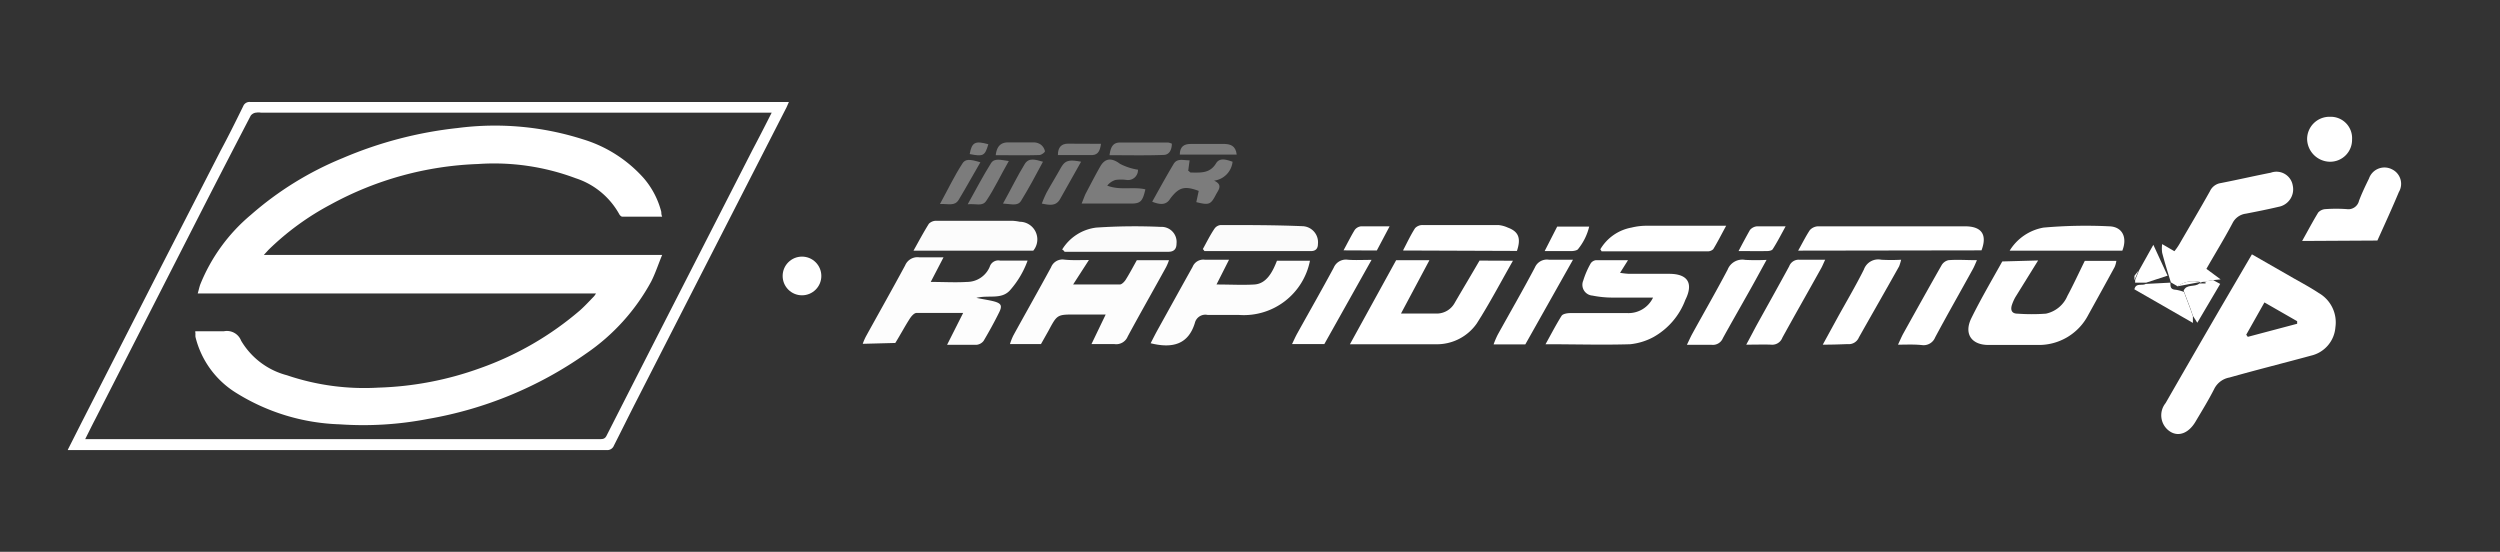
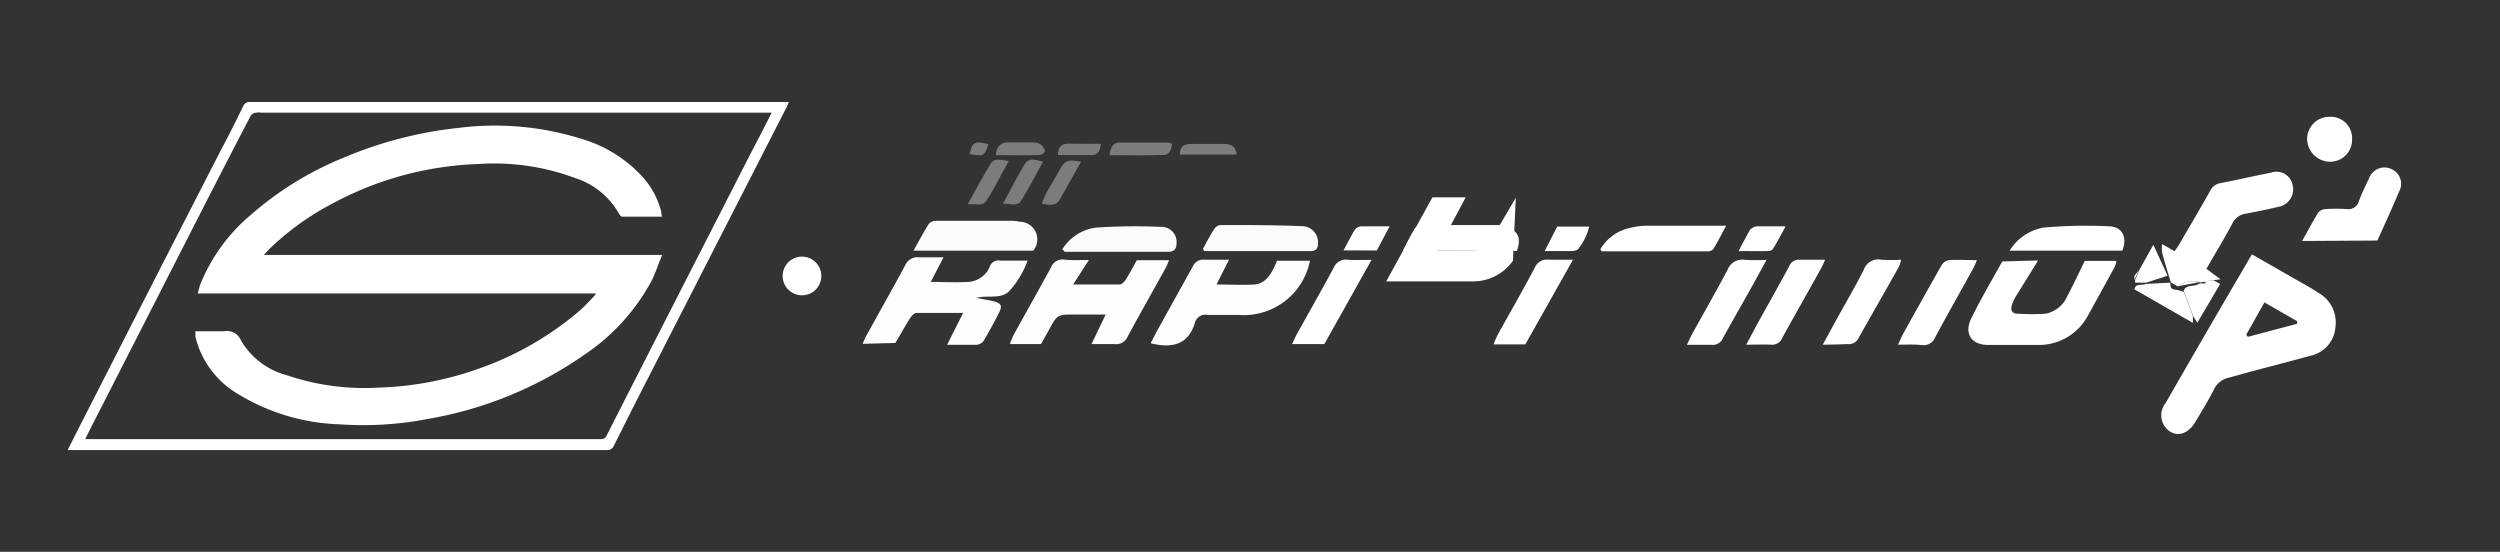
<svg xmlns="http://www.w3.org/2000/svg" id="Ebene_1" data-name="Ebene 1" viewBox="0 0 175.75 38.79">
  <rect x="0" y="0" width="175.75" height="38.79" fill="#333333" stroke="none" />
  <defs>
    <style>.cls-1{fill:#fff;}.cls-2{fill:#fdfdfd;}.cls-3{fill:#fcfcfc;}.cls-4{fill:#fbfbfb;}.cls-5{fill:#7c7c7c;}</style>
  </defs>
  <path class="cls-1" d="M4.77,31.61l.91-1.8L11.35,18.7l4.15-8.09c.54-1,1.08-2.09,1.6-3.15a.47.47,0,0,1,.49-.29H55.46c-.09.19-.14.34-.22.48L49.06,19.73l-4.39,8.59c-.51,1-1,2-1.51,3a.5.5,0,0,1-.52.32H4.77ZM54.25,7.92l-.32,0H18.34a.91.91,0,0,0-.33,0c-.15,0-.34.12-.4.24q-1.56,3-3.1,6L6.69,29.48c-.24.46-.46.91-.7,1.39l.28,0H42.15c.21,0,.37,0,.49-.24q2.09-4.11,4.18-8.2l6.09-11.91C53.35,9.69,53.79,8.83,54.25,7.92Z" />
  <path class="cls-1" d="M13.73,23.29c.65,0,1.32,0,2,0a1.07,1.07,0,0,1,1.22.66,5.29,5.29,0,0,0,3.22,2.43,16.92,16.92,0,0,0,6.43.87,23,23,0,0,0,7.16-1.37,22.05,22.05,0,0,0,7-4.05c.35-.31.68-.67,1-1a1.94,1.94,0,0,0,.14-.2h-28c.07-.24.11-.43.17-.61a12.42,12.42,0,0,1,3.56-4.91,22.92,22.92,0,0,1,6.47-4A28.2,28.2,0,0,1,32.17,9a20.34,20.34,0,0,1,8.8.79,9.36,9.36,0,0,1,4.28,2.73,5.85,5.85,0,0,1,1.24,2.38c0,.09,0,.19.06.33H43.74c-.07,0-.17-.1-.21-.18a5.41,5.41,0,0,0-3.06-2.52,16.34,16.34,0,0,0-6.86-1,23.28,23.28,0,0,0-10.37,2.85,18.91,18.91,0,0,0-4.36,3.18l-.33.36h28c-.28.68-.48,1.3-.77,1.87a14.51,14.51,0,0,1-4.57,5.06,27.33,27.33,0,0,1-11.12,4.6,23.93,23.93,0,0,1-6.21.38,14.6,14.6,0,0,1-7.34-2.25,6.4,6.4,0,0,1-2.8-3.9,2.38,2.38,0,0,1,0-.26A.35.35,0,0,1,13.73,23.29Z" />
  <path class="cls-1" d="M158.31,17.88l3,1.72c.57.32,1.14.63,1.7,1A2.38,2.38,0,0,1,164.18,23a2.22,2.22,0,0,1-1.71,2c-1.91.52-3.83,1-5.74,1.54a1.49,1.49,0,0,0-1.07.8c-.4.79-.87,1.55-1.32,2.31s-1.15,1.09-1.78.69a1.36,1.36,0,0,1-.32-2c1.25-2.18,2.5-4.34,3.76-6.51Zm-.4,5.65.11.15,3.47-.92,0-.18-2.3-1.32Z" />
  <path class="cls-2" d="M60.65,24.17a4.11,4.11,0,0,1,.22-.51c.92-1.67,1.86-3.33,2.76-5a.94.94,0,0,1,1-.57c.52,0,1,0,1.7,0l-.9,1.73c.94,0,1.74.05,2.54,0a1.74,1.74,0,0,0,1.61-1.07.63.63,0,0,1,.73-.43c.6,0,1.2,0,1.93,0A6.46,6.46,0,0,1,71,20.41c-.61.67-1.49.31-2.36.53.47.1.85.15,1.21.24.53.14.63.3.39.78-.33.67-.7,1.34-1.09,2a.71.71,0,0,1-.5.28c-.65,0-1.3,0-2.07,0L67.71,22c-1.16,0-2.22,0-3.28,0-.17,0-.38.25-.49.43-.34.53-.63,1.08-1,1.68Z" />
  <path class="cls-2" d="M76.55,18.28,75.44,20c1.21,0,2.25,0,3.28,0,.14,0,.31-.18.4-.31.28-.44.52-.9.8-1.4h2.26a3.42,3.42,0,0,1-.21.5c-.89,1.62-1.81,3.23-2.69,4.86a.87.87,0,0,1-.93.54c-.49,0-1,0-1.62,0l1-2.08H75.59c-1.27,0-1.27,0-1.88,1.14l-.53.94H71a4.09,4.09,0,0,1,.24-.61c.88-1.6,1.78-3.19,2.65-4.79a.86.86,0,0,1,.92-.54C75.34,18.31,75.91,18.28,76.55,18.28Z" />
-   <path class="cls-1" d="M106.36,18.33c-.88,1.54-1.64,3-2.55,4.42a3.42,3.42,0,0,1-2.91,1.45c-1.93,0-3.86,0-6,0l3.25-5.91h2.34l-2,3.75c1,0,1.78,0,2.61,0a1.44,1.44,0,0,0,1.15-.72c.58-1,1.14-1.93,1.76-3Z" />
-   <path class="cls-1" d="M116.21,20.92c-1,0-2,0-2.87,0a7.2,7.2,0,0,1-1.39-.14.76.76,0,0,1-.65-1.05,6,6,0,0,1,.53-1.22.53.53,0,0,1,.37-.22c.72,0,1.44,0,2.25,0l-.56.89a5.75,5.75,0,0,0,.63.07c.94,0,1.88,0,2.83,0,1.31,0,1.71.67,1.13,1.83a5,5,0,0,1-2.25,2.62,4.4,4.4,0,0,1-1.63.5c-1.93.06-3.86,0-5.95,0,.4-.72.73-1.36,1.13-2,.09-.14.41-.19.62-.19,1.34,0,2.67,0,4,0A1.91,1.91,0,0,0,116.21,20.92Z" />
+   <path class="cls-1" d="M106.36,18.33a3.42,3.42,0,0,1-2.91,1.45c-1.93,0-3.86,0-6,0l3.25-5.91h2.34l-2,3.75c1,0,1.78,0,2.61,0a1.44,1.44,0,0,0,1.15-.72c.58-1,1.14-1.93,1.76-3Z" />
  <path class="cls-1" d="M143.28,18.31l-1.6,2.58a3.18,3.18,0,0,0-.25.57c-.1.34,0,.59.4.59a13.87,13.87,0,0,0,2,0,2.12,2.12,0,0,0,1.51-1.25c.42-.78.79-1.59,1.22-2.46h2.22a1.68,1.68,0,0,1-.12.43c-.61,1.12-1.23,2.24-1.85,3.36a3.91,3.91,0,0,1-3.58,2.12c-1.15,0-2.3,0-3.45,0s-1.74-.75-1.2-1.87c.68-1.38,1.46-2.71,2.18-4Z" />
  <path class="cls-2" d="M80.89,24.13c.17-.33.32-.63.48-.92.82-1.48,1.66-3,2.47-4.45a.81.81,0,0,1,.87-.5c.51,0,1,0,1.69,0L85.52,20c1,0,1.81.05,2.66,0s1.28-.87,1.59-1.67h2.32a4.74,4.74,0,0,1-5,3.81c-.73,0-1.46,0-2.19,0a.76.76,0,0,0-.9.56C83.54,24.22,82.42,24.51,80.89,24.13Z" />
  <path class="cls-1" d="M152,17.16l.86.5a3.79,3.79,0,0,0,.35-.5c.72-1.24,1.45-2.47,2.15-3.72a1,1,0,0,1,.76-.57c1.18-.23,2.35-.5,3.52-.73a1.16,1.16,0,0,1,1.54.9,1.25,1.25,0,0,1-1,1.5c-.76.18-1.52.33-2.29.48a1.22,1.22,0,0,0-.95.68c-.56,1.06-1.19,2.08-1.83,3.2l1,.74-.49.05-.79.13-.16.06,0-.05a1.86,1.86,0,0,0-1.58.3l-.48-.28v0c-.21-.69-.43-1.38-.61-2.08A2.2,2.2,0,0,1,152,17.16Z" />
-   <path class="cls-1" d="M126.41,17.62c.31-.55.53-1,.82-1.44a.82.82,0,0,1,.58-.27c3.45,0,6.89,0,10.33,0,1.19,0,1.57.6,1.16,1.69Z" />
  <path class="cls-1" d="M161.84,16.94c.41-.73.74-1.36,1.13-2a.75.75,0,0,1,.52-.24,10.44,10.44,0,0,1,1.48,0,.77.77,0,0,0,.87-.59c.2-.53.45-1.05.7-1.56a1.15,1.15,0,0,1,1.61-.65,1.13,1.13,0,0,1,.49,1.6c-.48,1.15-1,2.28-1.51,3.41Z" />
  <path class="cls-3" d="M72.64,17.62H64.22c.38-.68.71-1.3,1.08-1.89a.72.72,0,0,1,.52-.21c1.78,0,3.55,0,5.32,0a3.31,3.31,0,0,1,.55.07A1.24,1.24,0,0,1,72.64,17.62Z" />
  <path class="cls-1" d="M98.63,17.61c.3-.57.54-1.09.85-1.57a.72.72,0,0,1,.53-.22c1.77,0,3.55,0,5.32,0A2.07,2.07,0,0,1,106,16c.76.28.94.75.64,1.64Z" />
  <path class="cls-1" d="M112.5,17.53A3.21,3.21,0,0,1,114.69,16a4.45,4.45,0,0,1,1.09-.13c1.79,0,3.59,0,5.57,0-.35.64-.61,1.16-.91,1.65a.57.57,0,0,1-.42.15l-7.43,0S112.56,17.59,112.5,17.53Z" />
  <path class="cls-1" d="M124.19,18.27c-.47.85-.86,1.58-1.27,2.3-.6,1.07-1.21,2.13-1.8,3.2a.76.76,0,0,1-.8.47c-.54,0-1.08,0-1.73,0,.15-.31.25-.54.37-.76.83-1.51,1.69-3,2.49-4.52a1.11,1.11,0,0,1,1.24-.69A14.66,14.66,0,0,0,124.19,18.27Z" />
  <path class="cls-1" d="M96.42,18.27,93.1,24.19H90.83c.13-.27.23-.5.35-.72.86-1.55,1.74-3.09,2.58-4.65a.93.93,0,0,1,1-.56C95.26,18.3,95.77,18.27,96.42,18.27Z" />
  <path class="cls-4" d="M84.56,17.51c.26-.47.52-1,.83-1.45a.59.59,0,0,1,.44-.24c1.9,0,3.81,0,5.71.08a1.13,1.13,0,0,1,1.11,1.26c0,.29-.14.49-.48.49l-7.5,0S84.63,17.58,84.56,17.51Z" />
  <path class="cls-1" d="M107.23,24.21H105a5.78,5.78,0,0,1,.29-.68c.87-1.57,1.77-3.13,2.61-4.72a.92.92,0,0,1,1-.55c.51,0,1,0,1.68,0Z" />
  <path class="cls-1" d="M133.43,24.23c.15-.32.25-.56.37-.78.89-1.6,1.78-3.2,2.68-4.78a.75.75,0,0,1,.5-.38c.62-.05,1.25,0,2,0-.12.27-.19.45-.29.63-.88,1.6-1.79,3.19-2.65,4.8a.87.87,0,0,1-.92.54C134.56,24.2,134.05,24.23,133.43,24.23Z" />
  <path class="cls-1" d="M122.76,24.23c.28-.51.49-.92.71-1.33.77-1.39,1.55-2.78,2.31-4.18a.71.71,0,0,1,.73-.46c.57,0,1.14,0,1.8,0-.13.27-.2.46-.3.63-.9,1.62-1.82,3.23-2.71,4.85a.76.76,0,0,1-.79.49C124,24.21,123.43,24.23,122.76,24.23Z" />
  <path class="cls-1" d="M128.14,24.23l1.05-1.92c.62-1.12,1.27-2.22,1.84-3.36a1.07,1.07,0,0,1,1.23-.69,12.72,12.72,0,0,0,1.39,0,3.74,3.74,0,0,1-.14.46c-.94,1.68-1.9,3.35-2.83,5a.77.77,0,0,1-.8.47C129.36,24.21,128.84,24.23,128.14,24.23Z" />
  <path class="cls-1" d="M149.2,17.62h-7.92A3.51,3.51,0,0,1,143.66,16a33.79,33.79,0,0,1,4.61-.09C149.2,15.93,149.57,16.69,149.2,17.62Z" />
  <path class="cls-4" d="M74.67,17.54A3.28,3.28,0,0,1,77.06,16a40.43,40.43,0,0,1,4.54-.05,1.06,1.06,0,0,1,1.11,1.17c0,.35-.15.58-.57.58-2.43,0-4.86,0-7.3,0C74.8,17.64,74.76,17.59,74.67,17.54Z" />
-   <path class="cls-5" d="M81,14.18c.53-.95,1-1.81,1.51-2.66.26-.42.68-.24,1.12-.25l-.1.74c.06,0,.11.11.18.12.69,0,1.34.08,1.78-.65.26-.42.72-.26,1.16-.11a1.5,1.5,0,0,1-1.3,1.33c.66.3.29.67.12,1-.36.69-.48.73-1.37.51l.17-.79c-1-.37-1.39-.26-2,.54C82,14.42,81.57,14.41,81,14.18Z" />
-   <path class="cls-5" d="M80,11.93a.7.7,0,0,1-.8.72,2.89,2.89,0,0,0-.78,0,1.18,1.18,0,0,0-.58.4c.89.35,1.81.06,2.68.26-.19.85-.35,1-1,1-1.12,0-2.23,0-3.48,0,.14-.34.21-.56.31-.75.33-.62.65-1.25,1-1.86s.82-.61,1.39-.18A4.13,4.13,0,0,0,80,11.93Z" />
  <path class="cls-1" d="M163.8,8.21a1.5,1.5,0,0,1,1.55,1.59,1.54,1.54,0,0,1-1.58,1.57,1.63,1.63,0,0,1-1.58-1.6A1.57,1.57,0,0,1,163.8,8.21Z" />
  <path class="cls-1" d="M154.16,22.2l0,.5-4.11-2.36c.1-.48.54-.23.79-.38l1.74-.09v0c0,.29,0,.48.38.5a3,3,0,0,1,.57.15v0l.48,1.27v0l.17.5Z" />
  <path class="cls-1" d="M94.45,17.6c.3-.55.52-1,.79-1.44a.64.64,0,0,1,.45-.25c.61,0,1.23,0,2,0l-.9,1.7Z" />
  <path class="cls-1" d="M109.47,15.93h2.25a4,4,0,0,1-.78,1.58c-.06.09-.27.13-.42.14-.59,0-1.19,0-1.93,0Z" />
  <path class="cls-1" d="M122.22,17.65c.31-.59.53-1,.8-1.48a.73.73,0,0,1,.51-.26c.59,0,1.18,0,2,0-.34.62-.6,1.13-.91,1.61-.06.1-.27.13-.41.13C123.57,17.66,123,17.65,122.22,17.65Z" />
  <path class="cls-5" d="M78,10.91c.07-.53.22-.88.71-.89,1.14,0,2.28,0,3.42,0a1.38,1.38,0,0,1,.25.08c0,.42-.17.77-.55.79C80.55,10.94,79.28,10.91,78,10.91Z" />
-   <path class="cls-5" d="M66.08,14.34c.58-1.06,1-1.95,1.56-2.82.21-.35.5-.35,1.28-.11-.52.89-1,1.77-1.52,2.63C67.12,14.51,66.68,14.32,66.08,14.34Z" />
  <path class="cls-5" d="M70.51,14.31c.56-1,1-1.92,1.53-2.78.29-.47.75-.31,1.28-.16-.53,1-1,1.87-1.54,2.75C71.54,14.51,71.09,14.34,70.51,14.31Z" />
  <path class="cls-5" d="M76,11.37,74.52,14c-.28.49-.71.43-1.28.31a8.27,8.27,0,0,1,.34-.78c.3-.54.63-1.08.94-1.63S75,11.17,76,11.37Z" />
  <path class="cls-5" d="M70.92,11.32c-.58,1-1,1.93-1.58,2.79-.27.43-.74.19-1.31.25.59-1.06,1.08-2,1.64-2.89C69.91,11.09,70.36,11.25,70.92,11.32Z" />
  <path class="cls-1" d="M154.79,19.82l.79-.13.5.27-1.61,2.73-.31-.49v0l-.17-.5v0l-.48-1.27v0c.22-.49.78-.22,1.1-.5l.44,0v-.09Z" />
  <path class="cls-1" d="M150.38,19l1-1.79,1,2.17-1.5.49-.78,0,0-.19v0Z" />
  <path class="cls-5" d="M70,10.91c.07-.59.32-.89.85-.9h1.8a.9.9,0,0,1,.51.15.8.8,0,0,1,.3.47c0,.08-.25.27-.4.27C72.1,10.93,71.09,10.91,70,10.91Z" />
  <path class="cls-5" d="M86.94,10.87h-4c0-.54.28-.75.75-.75.8,0,1.61,0,2.42,0C86.47,10.14,86.87,10.22,86.94,10.87Z" />
  <path class="cls-5" d="M77.4,10.11c-.06.45-.19.77-.6.79-.79,0-1.59,0-2.43,0,0-.55.25-.79.69-.8Z" />
  <path class="cls-5" d="M69.48,10.14c-.24.82-.36.88-1.31.69C68.32,10,68.55,9.88,69.48,10.14Z" />
  <path class="cls-1" d="M150.05,19.7l0-.31.29-.37Z" />
  <path class="cls-1" d="M154.65,19.83l-1.58.3A1.86,1.86,0,0,1,154.65,19.83Z" />
  <path class="cls-1" d="M150.09,19.86l0-.19Z" />
  <circle class="cls-1" cx="56.38" cy="19.4" r="1.36" />
</svg>